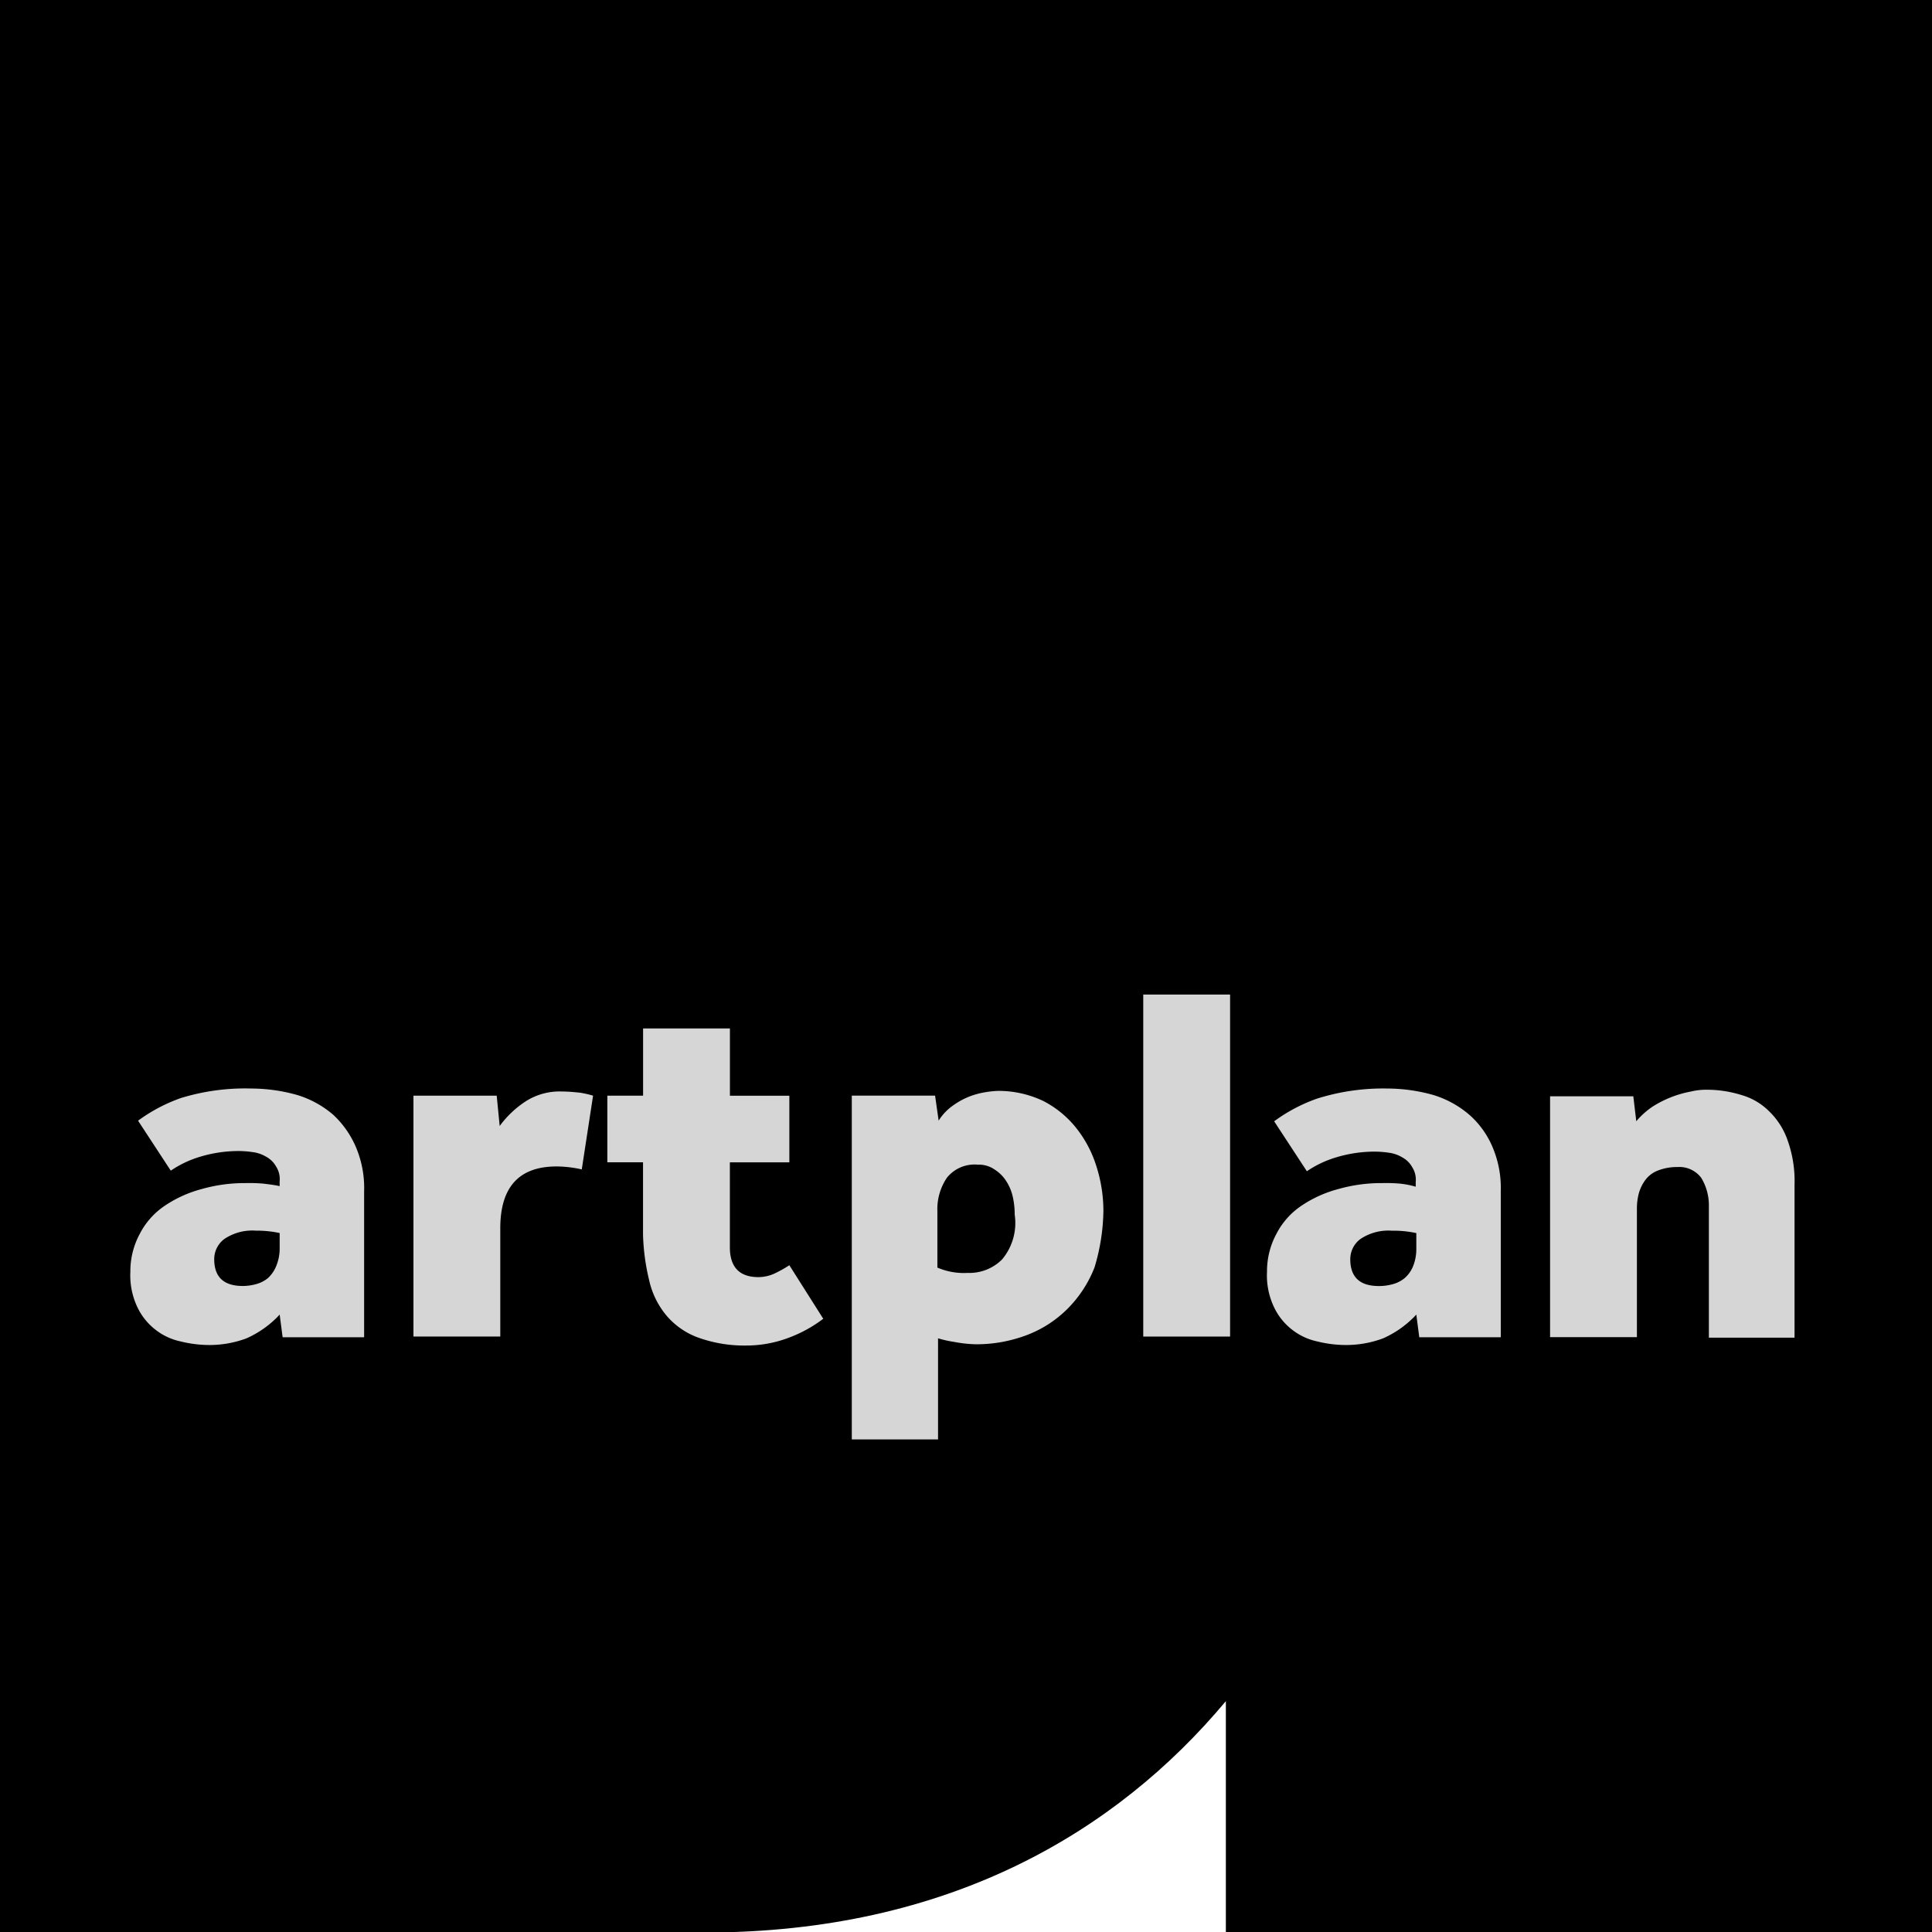
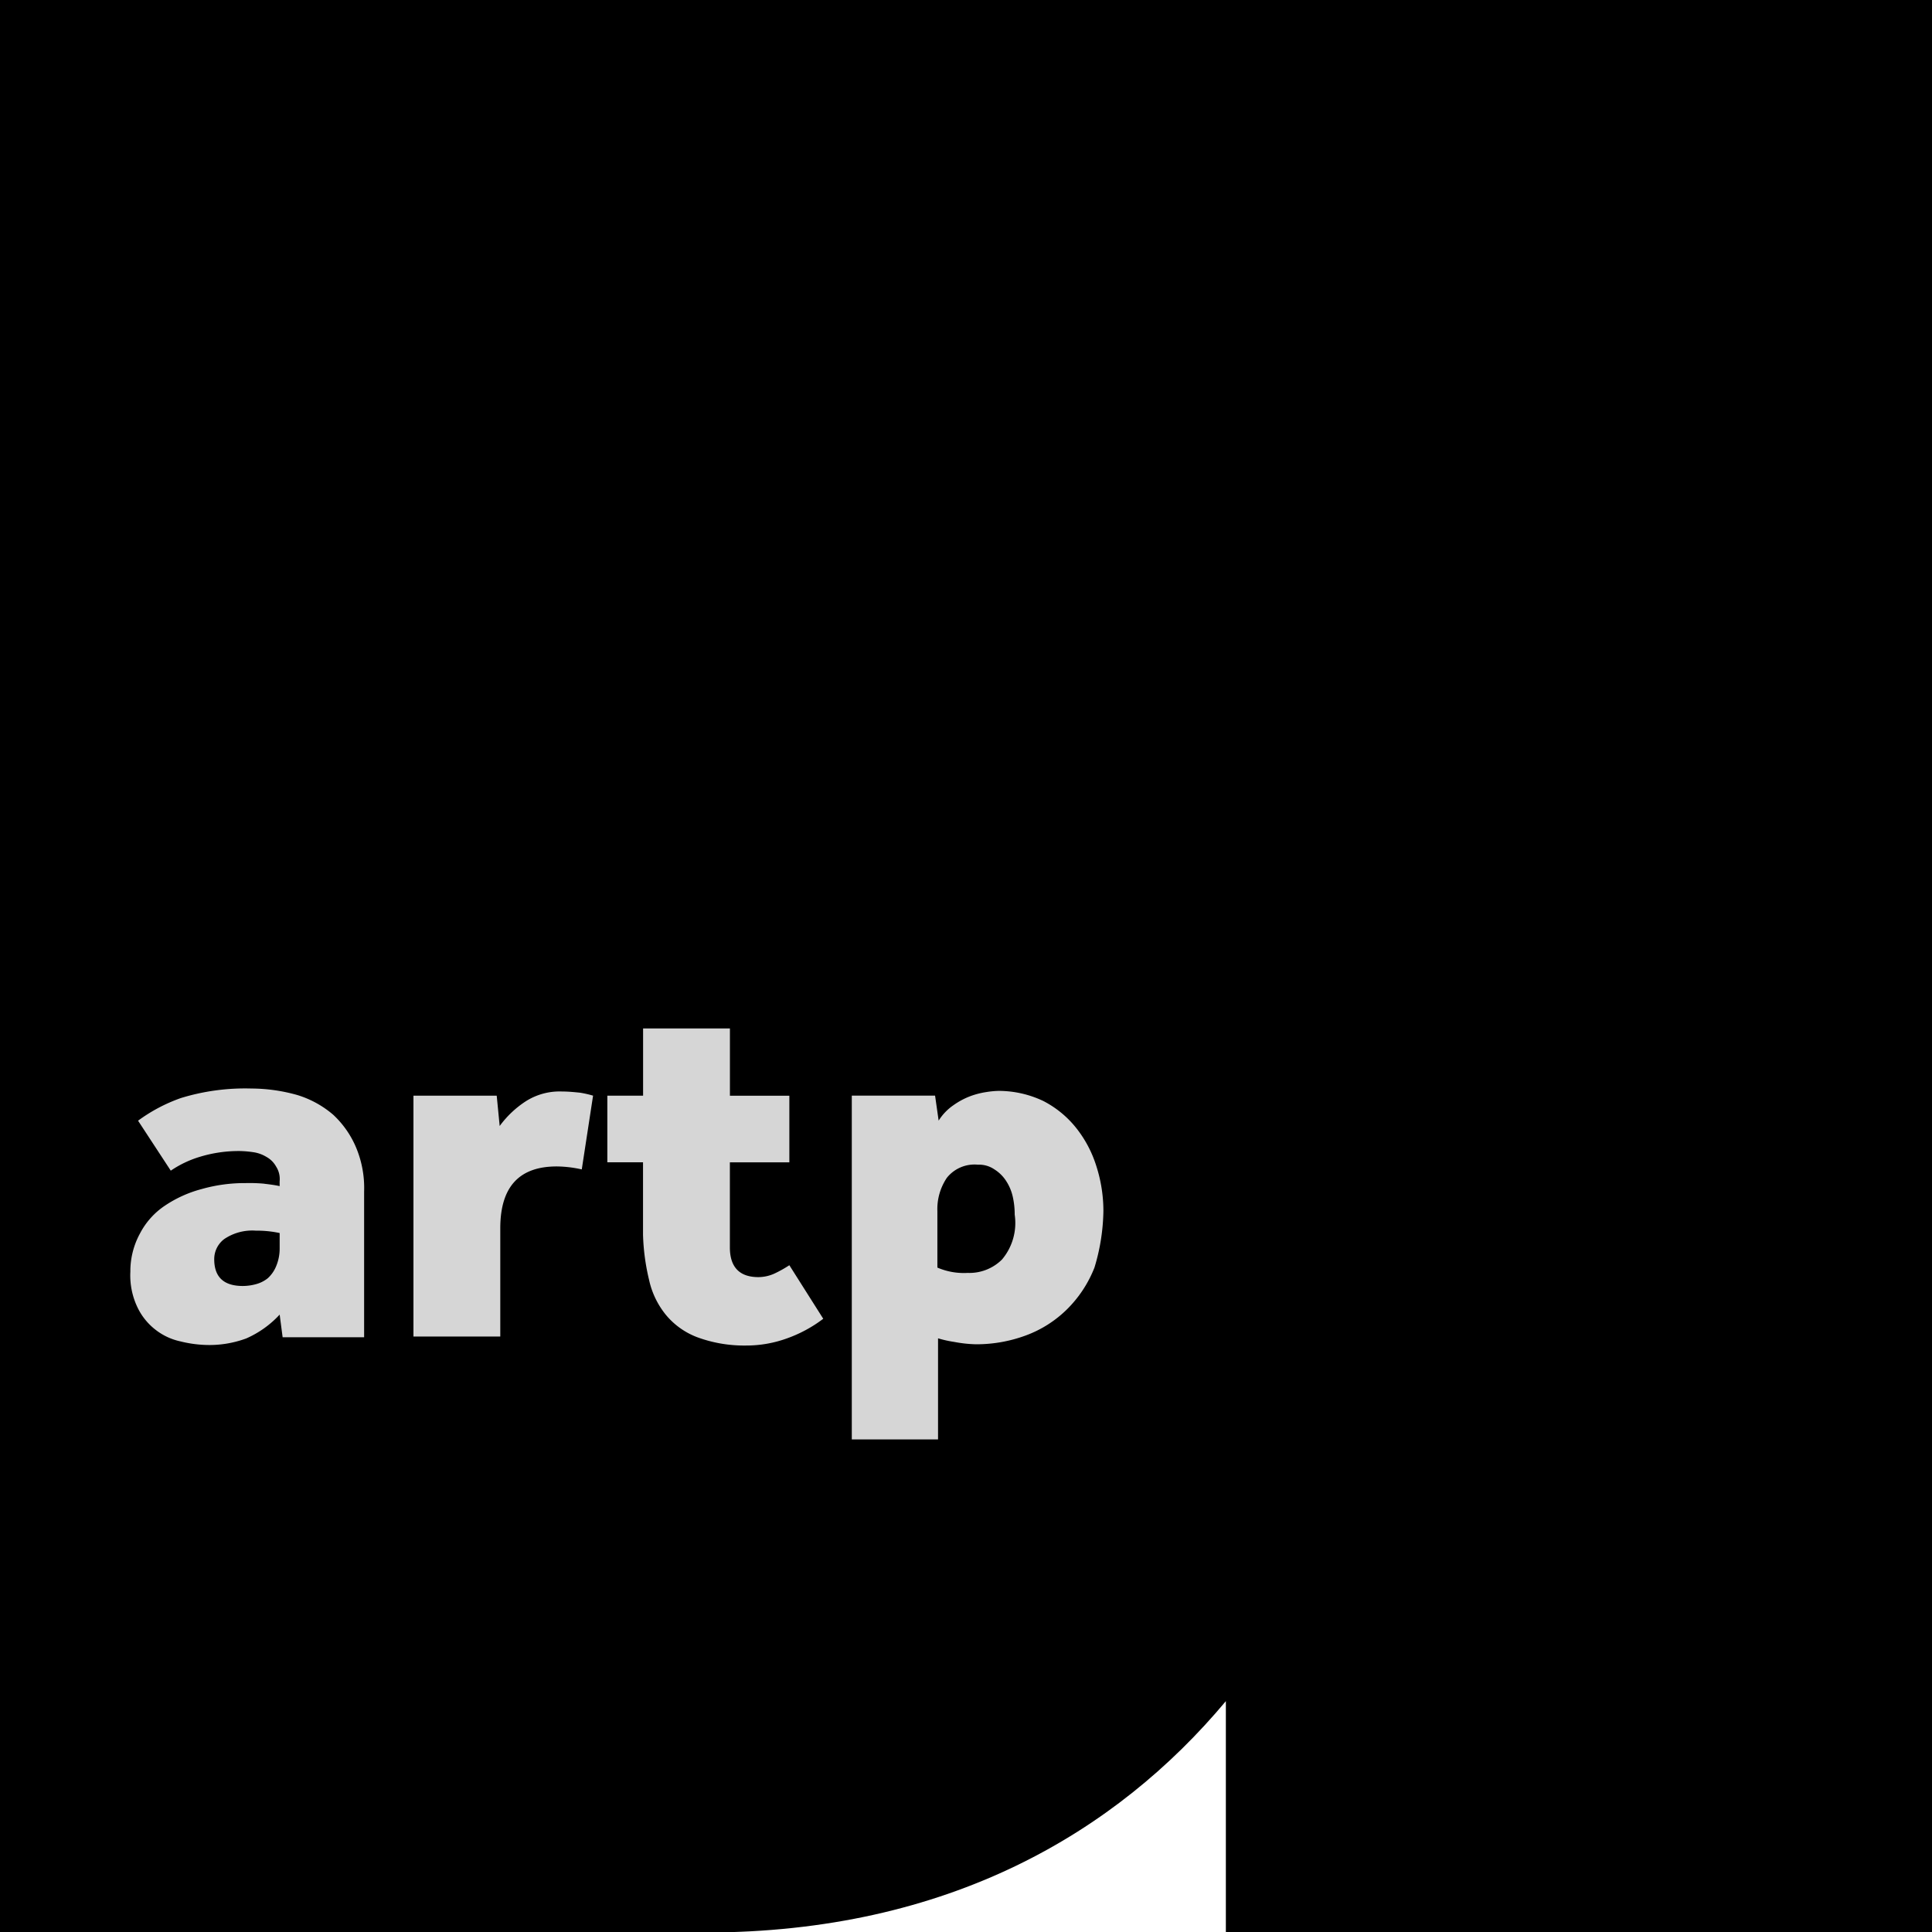
<svg xmlns="http://www.w3.org/2000/svg" width="145" height="145" viewBox="0 0 145 145">
  <defs>
    <clipPath id="clip-path">
      <rect id="Retângulo_389" data-name="Retângulo 389" width="145" height="145" fill="none" />
    </clipPath>
  </defs>
  <g id="logo-artplan" transform="translate(-1456.86 -2797.465)">
    <g id="Grupo_58" data-name="Grupo 58" transform="translate(1388.86 2597.5)">
      <g id="Grupo_975" data-name="Grupo 975" transform="translate(68 199.965)">
        <g id="Grupo_974" data-name="Grupo 974" transform="translate(0 0)" clip-path="url(#clip-path)">
          <path id="Caminho_968" data-name="Caminho 968" d="M0,0V145.079H52.943c18.3,0,30.891-7.544,39.1-17.365v17.365h53.032V0Z" transform="translate(-0.04 -0.04)" />
          <path id="Caminho_969" data-name="Caminho 969" d="M162.183,192.517a11,11,0,0,0-.536-3.393,8.815,8.815,0,0,0-1.518-2.857,7.6,7.6,0,0,0-2.455-2.009,7.82,7.82,0,0,0-3.348-.759,6.661,6.661,0,0,0-.937.089,6,6,0,0,0-1.205.312,5.566,5.566,0,0,0-1.25.67,3.942,3.942,0,0,0-1.116,1.161l-.268-1.875H143.3v25.8h6.473V202.07a8.539,8.539,0,0,0,1.205.268,9.85,9.85,0,0,0,1.652.179,10.711,10.711,0,0,0,3.75-.67,8.646,8.646,0,0,0,3.08-1.964,9.057,9.057,0,0,0,2.053-3.125,15.292,15.292,0,0,0,.67-4.241m-7.589,3.616A3.465,3.465,0,0,1,152,197.16a5.024,5.024,0,0,1-2.277-.4v-4.241a4.186,4.186,0,0,1,.714-2.5,2.656,2.656,0,0,1,2.321-.982,2.05,2.05,0,0,1,1.25.357,2.841,2.841,0,0,1,.893.893,3.608,3.608,0,0,1,.491,1.205,6.059,6.059,0,0,1,.134,1.295,4.254,4.254,0,0,1-.937,3.348" transform="translate(-79.371 -101.626)" fill="#d6d6d6" />
-           <path id="Caminho_970" data-name="Caminho 970" d="M223.136,190.236a12.163,12.163,0,0,0-1.384-.045,11.793,11.793,0,0,0-3.3.446,9.108,9.108,0,0,0-2.768,1.25,5.651,5.651,0,0,0-1.875,2.1,5.9,5.9,0,0,0-.714,2.857,5.548,5.548,0,0,0,.536,2.678,4.647,4.647,0,0,0,1.384,1.7,4.587,4.587,0,0,0,1.83.848,9.042,9.042,0,0,0,1.875.268,7.971,7.971,0,0,0,3.08-.491,7.563,7.563,0,0,0,2.5-1.786l.223,1.7h6.116V190.817a7.841,7.841,0,0,0-.625-3.348,6.687,6.687,0,0,0-1.741-2.411,7.486,7.486,0,0,0-2.678-1.473,12.791,12.791,0,0,0-3.437-.491,16.458,16.458,0,0,0-5.312.759,12.307,12.307,0,0,0-3.214,1.7l2.455,3.75a7.89,7.89,0,0,1,2.143-1.027,10,10,0,0,1,3.035-.446,7.971,7.971,0,0,1,1.027.089,2.606,2.606,0,0,1,.982.357,1.831,1.831,0,0,1,.714.714,1.732,1.732,0,0,1,.268,1.116v.357a6.149,6.149,0,0,0-1.116-.223m1.161,3.705v1.205a3.416,3.416,0,0,1-.268,1.339,2.332,2.332,0,0,1-.625.848,2.4,2.4,0,0,1-.893.446,3.805,3.805,0,0,1-1.027.134q-2.143,0-2.143-2.009a1.882,1.882,0,0,1,.759-1.518,3.751,3.751,0,0,1,2.366-.625,7.96,7.96,0,0,1,1.83.179" transform="translate(-118.004 -101.398)" fill="#d6d6d6" />
          <path id="Caminho_971" data-name="Caminho 971" d="M105.325,191.838a6.262,6.262,0,0,0,1.25,2.634,5.65,5.65,0,0,0,2.366,1.7,10.186,10.186,0,0,0,3.66.625,8.943,8.943,0,0,0,3.08-.536,10.028,10.028,0,0,0,2.723-1.473l-2.544-4.018a8.982,8.982,0,0,1-1.116.625,2.946,2.946,0,0,1-1.205.268c-1.428,0-2.143-.759-2.143-2.232v-6.383h4.464v-5H111.4V173h-6.517v5.044H102.2v5h2.678v5.446a16.359,16.359,0,0,0,.446,3.348" transform="translate(-56.618 -95.813)" fill="#d6d6d6" />
-           <rect id="Retângulo_388" data-name="Retângulo 388" width="6.517" height="25.668" transform="translate(85.803 74.643)" fill="#d6d6d6" />
          <path id="Caminho_972" data-name="Caminho 972" d="M32.036,190.235a12.163,12.163,0,0,0-1.384-.045,11.794,11.794,0,0,0-3.3.446,9.108,9.108,0,0,0-2.768,1.25,5.651,5.651,0,0,0-1.875,2.1,5.9,5.9,0,0,0-.714,2.857,5.548,5.548,0,0,0,.536,2.678,4.647,4.647,0,0,0,1.384,1.7,4.587,4.587,0,0,0,1.83.848,9.043,9.043,0,0,0,1.875.268,7.971,7.971,0,0,0,3.08-.491,7.563,7.563,0,0,0,2.5-1.786l.223,1.7h6.116V190.816a7.841,7.841,0,0,0-.625-3.348,7.145,7.145,0,0,0-1.7-2.411,7.486,7.486,0,0,0-2.678-1.473,12.791,12.791,0,0,0-3.437-.491,16.423,16.423,0,0,0-5.312.714,12.306,12.306,0,0,0-3.214,1.7l2.455,3.75a7.891,7.891,0,0,1,2.143-1.027,10,10,0,0,1,3.036-.446,7.965,7.965,0,0,1,1.027.089,2.606,2.606,0,0,1,.982.357,1.831,1.831,0,0,1,.714.714,1.732,1.732,0,0,1,.268,1.116v.357c-.4-.089-.8-.134-1.161-.179M33.2,195.1a3.416,3.416,0,0,1-.268,1.339,2.49,2.49,0,0,1-.625.893,2.4,2.4,0,0,1-.893.446,3.719,3.719,0,0,1-.982.134q-2.143,0-2.143-2.009a1.882,1.882,0,0,1,.759-1.518,3.751,3.751,0,0,1,2.366-.625,8.08,8.08,0,0,1,1.786.179Z" transform="translate(-12.211 -101.397)" fill="#d6d6d6" />
-           <path id="Caminho_973" data-name="Caminho 973" d="M279.047,201.826V190.442a9.038,9.038,0,0,0-.491-3.259,5.539,5.539,0,0,0-1.384-2.232,4.8,4.8,0,0,0-2.1-1.25,8.765,8.765,0,0,0-2.634-.4,4.867,4.867,0,0,0-1.161.134,8.143,8.143,0,0,0-2.857,1.116,5.9,5.9,0,0,0-1.25,1.116l-.223-1.875H260.7V201.87h6.517v-9.642a4.5,4.5,0,0,1,.134-1.116,3.109,3.109,0,0,1,.491-1.027,2.116,2.116,0,0,1,.937-.714,3.932,3.932,0,0,1,1.473-.268,2.067,2.067,0,0,1,1.786.8,3.964,3.964,0,0,1,.58,2.143v9.865h6.428Z" transform="translate(-144.364 -101.515)" fill="#d6d6d6" />
          <path id="Caminho_974" data-name="Caminho 974" d="M77.992,184.353a7.489,7.489,0,0,0-1.92,1.83l-.223-2.277H69.6v18.079h6.517v-8.124c0-3.125,1.428-4.643,4.241-4.643a8.962,8.962,0,0,1,1.875.223l.848-5.535a7.777,7.777,0,0,0-.982-.223c-.446-.045-.893-.089-1.339-.089a4.725,4.725,0,0,0-2.768.759" transform="translate(-38.57 -101.675)" fill="#d6d6d6" />
        </g>
      </g>
    </g>
  </g>
</svg>